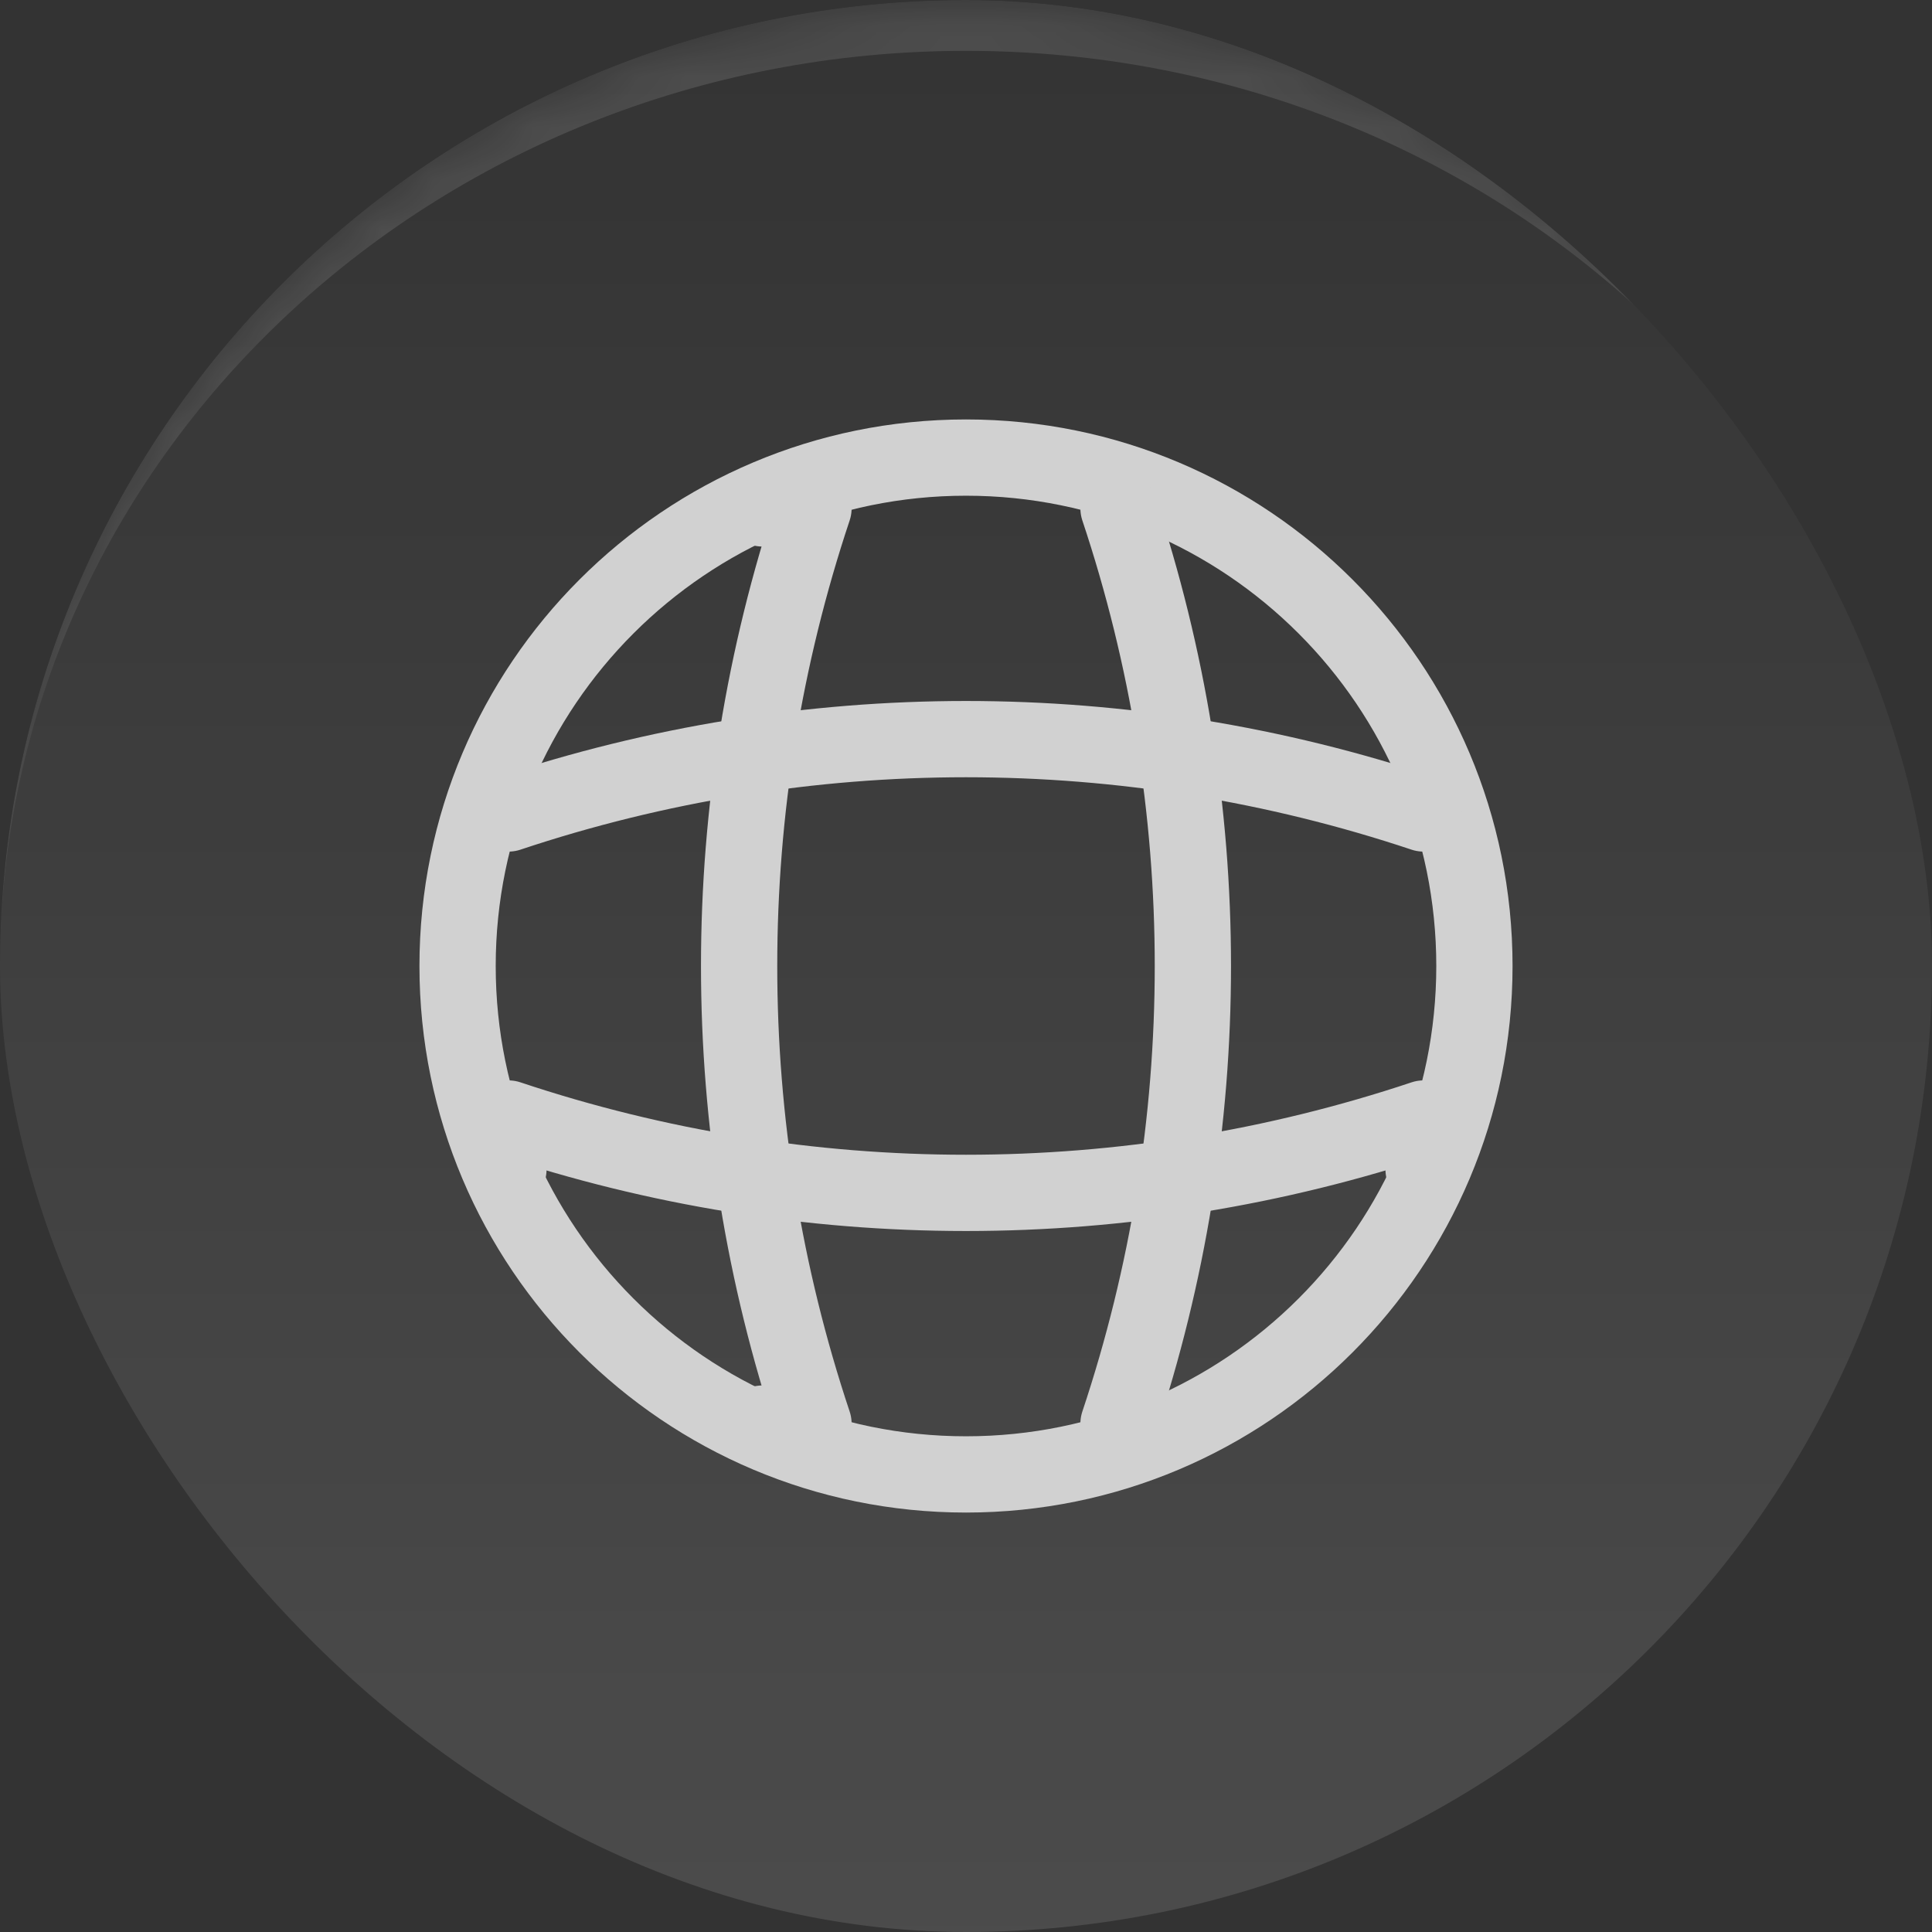
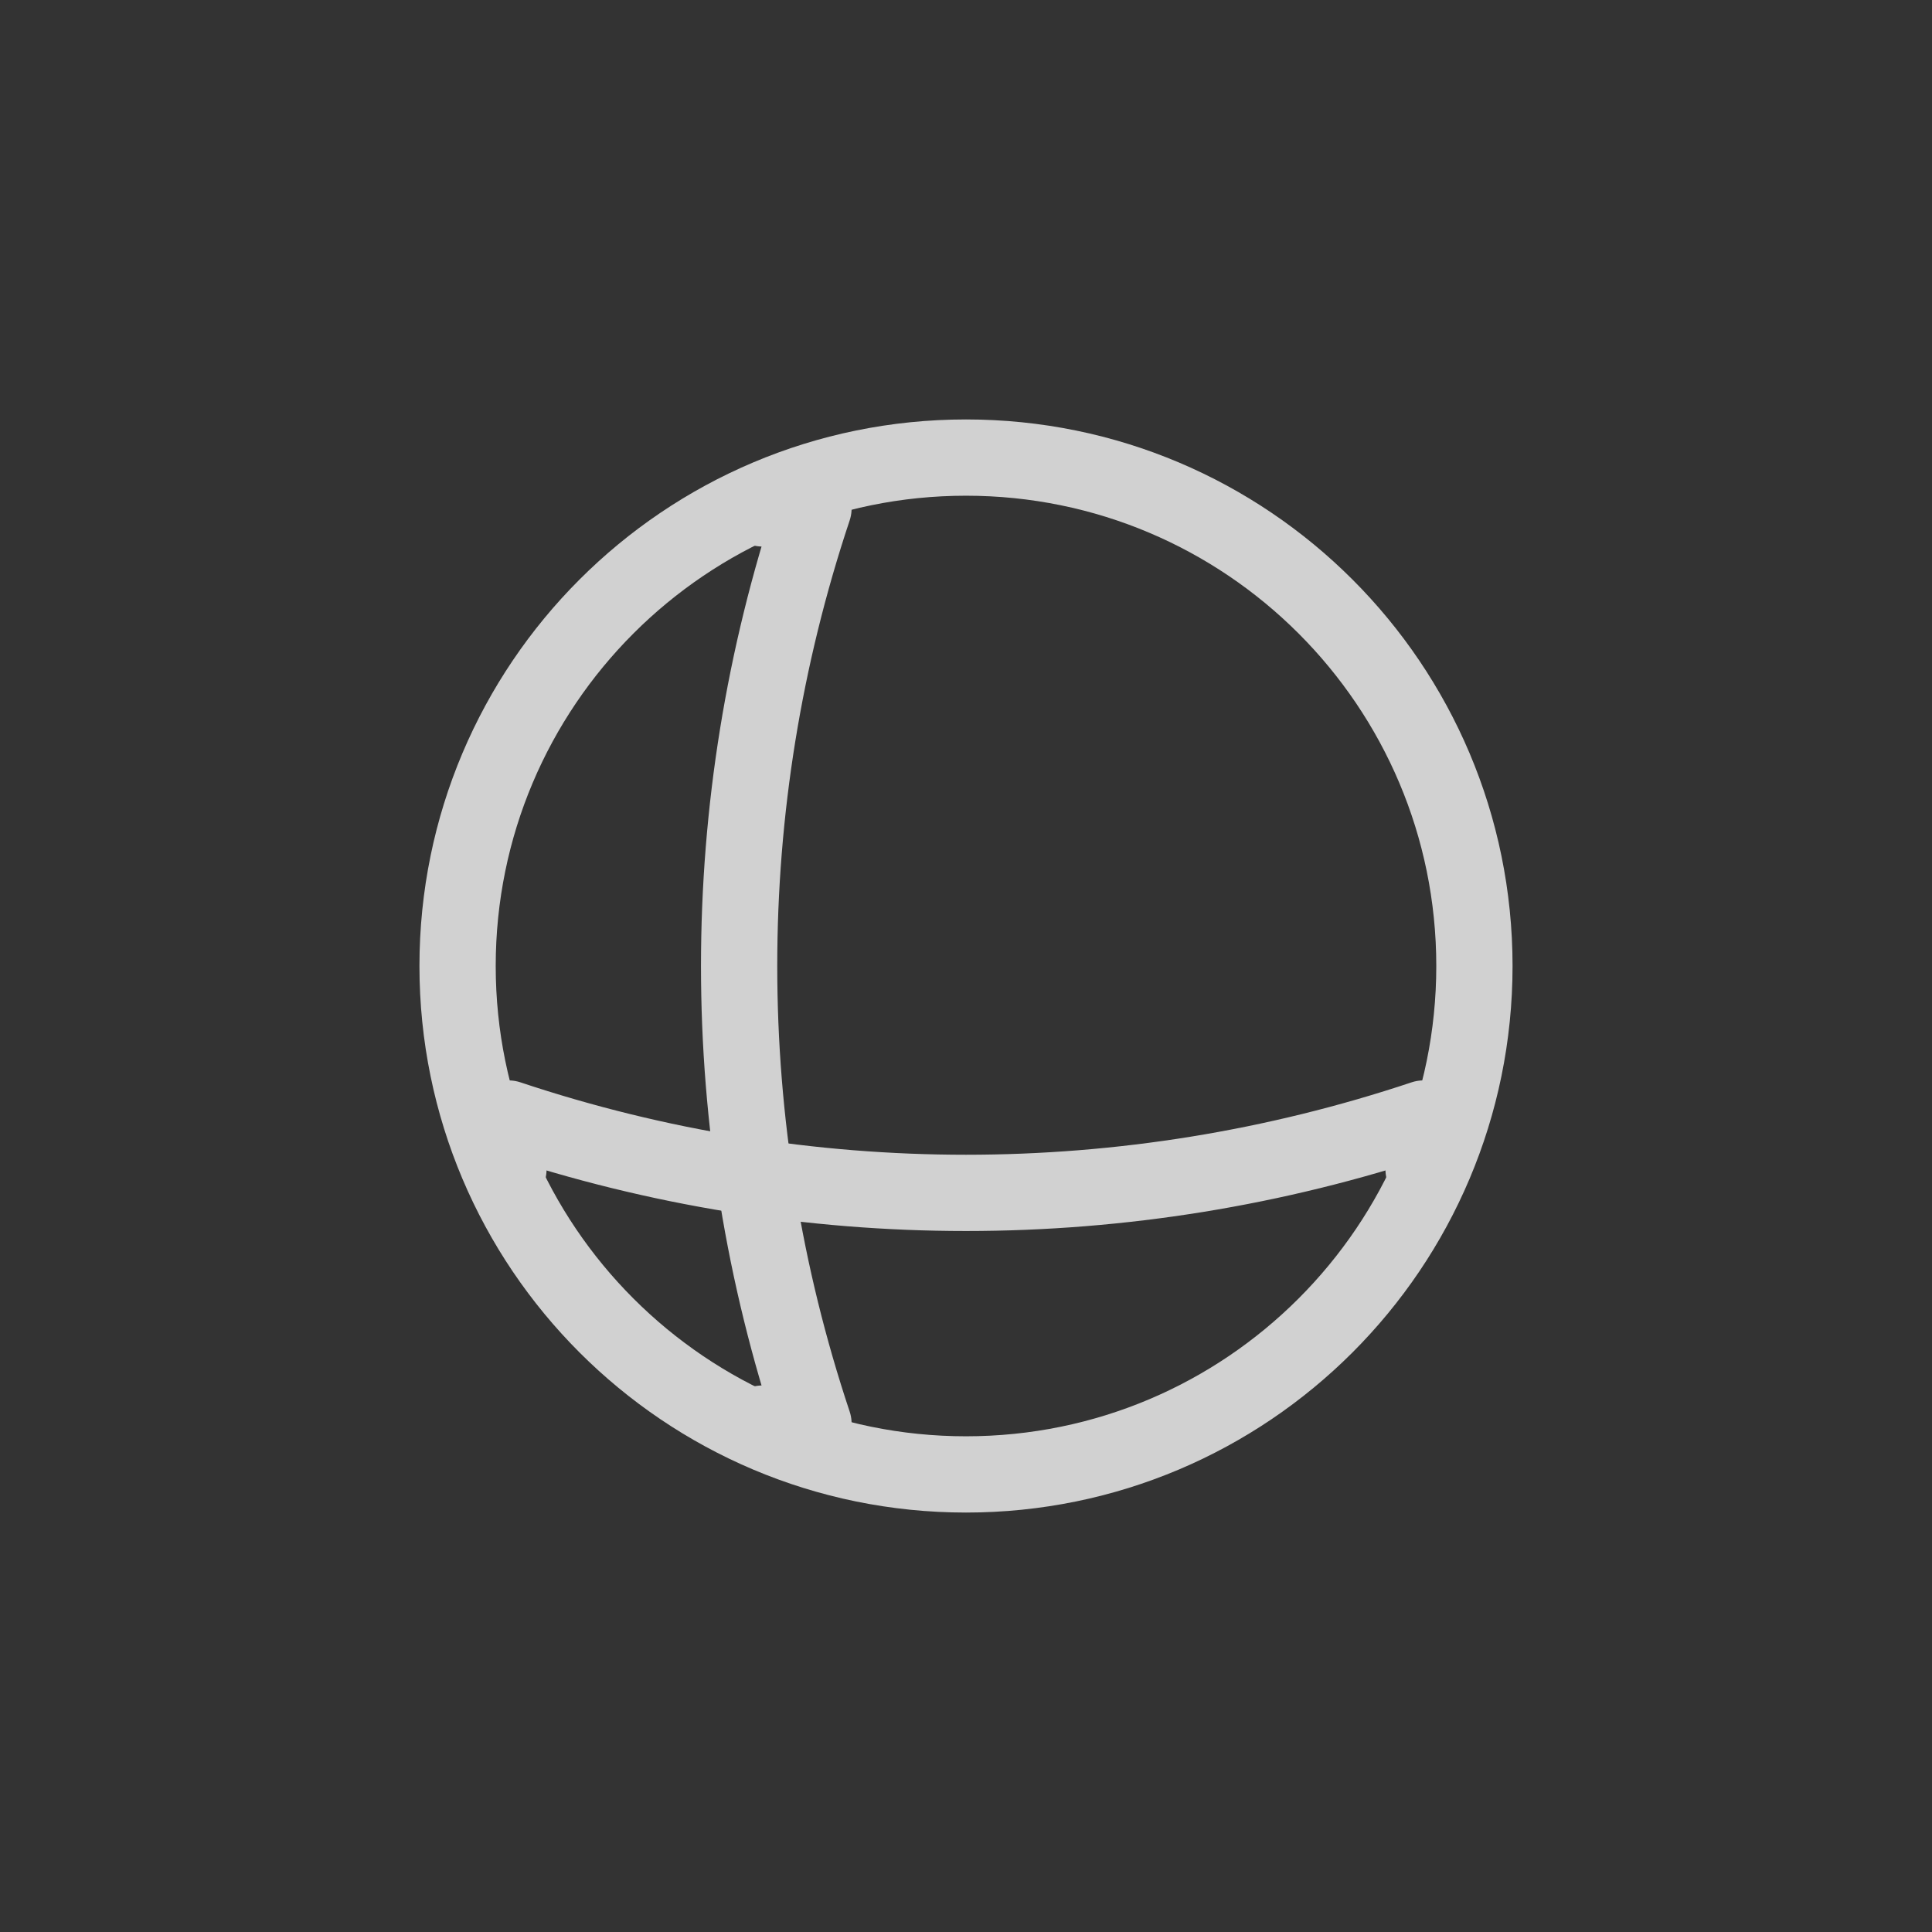
<svg xmlns="http://www.w3.org/2000/svg" width="38" height="38" viewBox="0 0 38 38" fill="none">
  <rect x="0" y="0" width="38" height="38" fill="#333333" stroke="none" />
  <g clip-path="url(#clip0_893_8052)">
-     <rect width="38" height="38" rx="19" fill="url(#paint0_linear_893_8052)" />
    <path d="M19 29C24.523 29 29 24.523 29 19C29 13.477 24.523 9 19 9C13.477 9 9 13.477 9 19C9 24.523 13.477 29 19 29Z" stroke="#D1D1D1" stroke-width="1.5" stroke-linecap="round" stroke-linejoin="round" />
    <path d="M15 10H16C14.05 15.84 14.05 22.16 16 28H15" stroke="#D1D1D1" stroke-width="1.5" stroke-linecap="round" stroke-linejoin="round" />
-     <path d="M22 10C23.95 15.84 23.95 22.16 22 28" stroke="#D1D1D1" stroke-width="1.5" stroke-linecap="round" stroke-linejoin="round" />
    <path d="M10 23V22C15.84 23.95 22.16 23.95 28 22V23" stroke="#D1D1D1" stroke-width="1.5" stroke-linecap="round" stroke-linejoin="round" />
-     <path d="M10 16C15.84 14.05 22.16 14.05 28 16" stroke="#D1D1D1" stroke-width="1.5" stroke-linecap="round" stroke-linejoin="round" />
    <mask id="path-7-inside-1_893_8052" fill="white">
-       <path d="M0 19C0 8.507 8.507 0 19 0C29.493 0 38 8.507 38 19C38 29.493 29.493 38 19 38C8.507 38 0 29.493 0 19Z" />
-     </mask>
-     <path d="M0 18C0 7.507 8.507 -1 19 -1C29.493 -1 38 7.507 38 18V19C38 9.059 29.493 1 19 1C8.507 1 0 9.059 0 19V18ZM38 38H0H38ZM0 38V0V38ZM38 0V38V0Z" fill="white" fill-opacity="0.12" mask="url(#path-7-inside-1_893_8052)" />
+       </mask>
  </g>
  <defs>
    <linearGradient id="paint0_linear_893_8052" x1="19" y1="0" x2="19" y2="38" gradientUnits="userSpaceOnUse">
      <stop stop-color="white" stop-opacity="0" />
      <stop offset="1" stop-color="white" stop-opacity="0.12" />
    </linearGradient>
    <clipPath id="clip0_893_8052">
      <rect width="38" height="38" rx="19" fill="white" />
    </clipPath>
  </defs>
</svg>